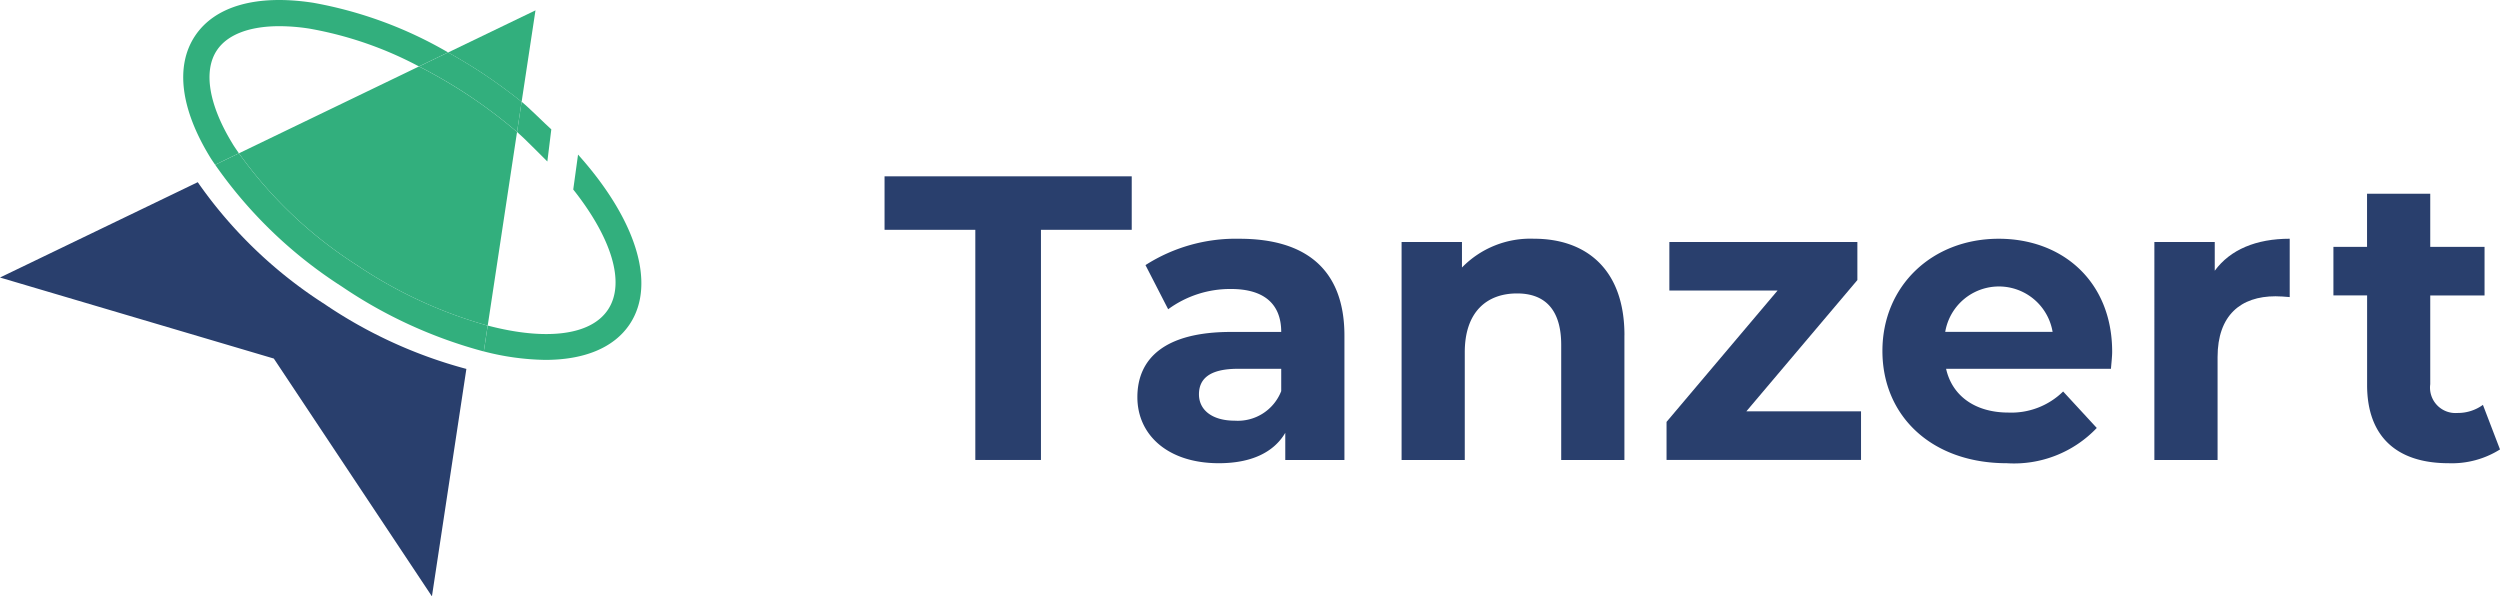
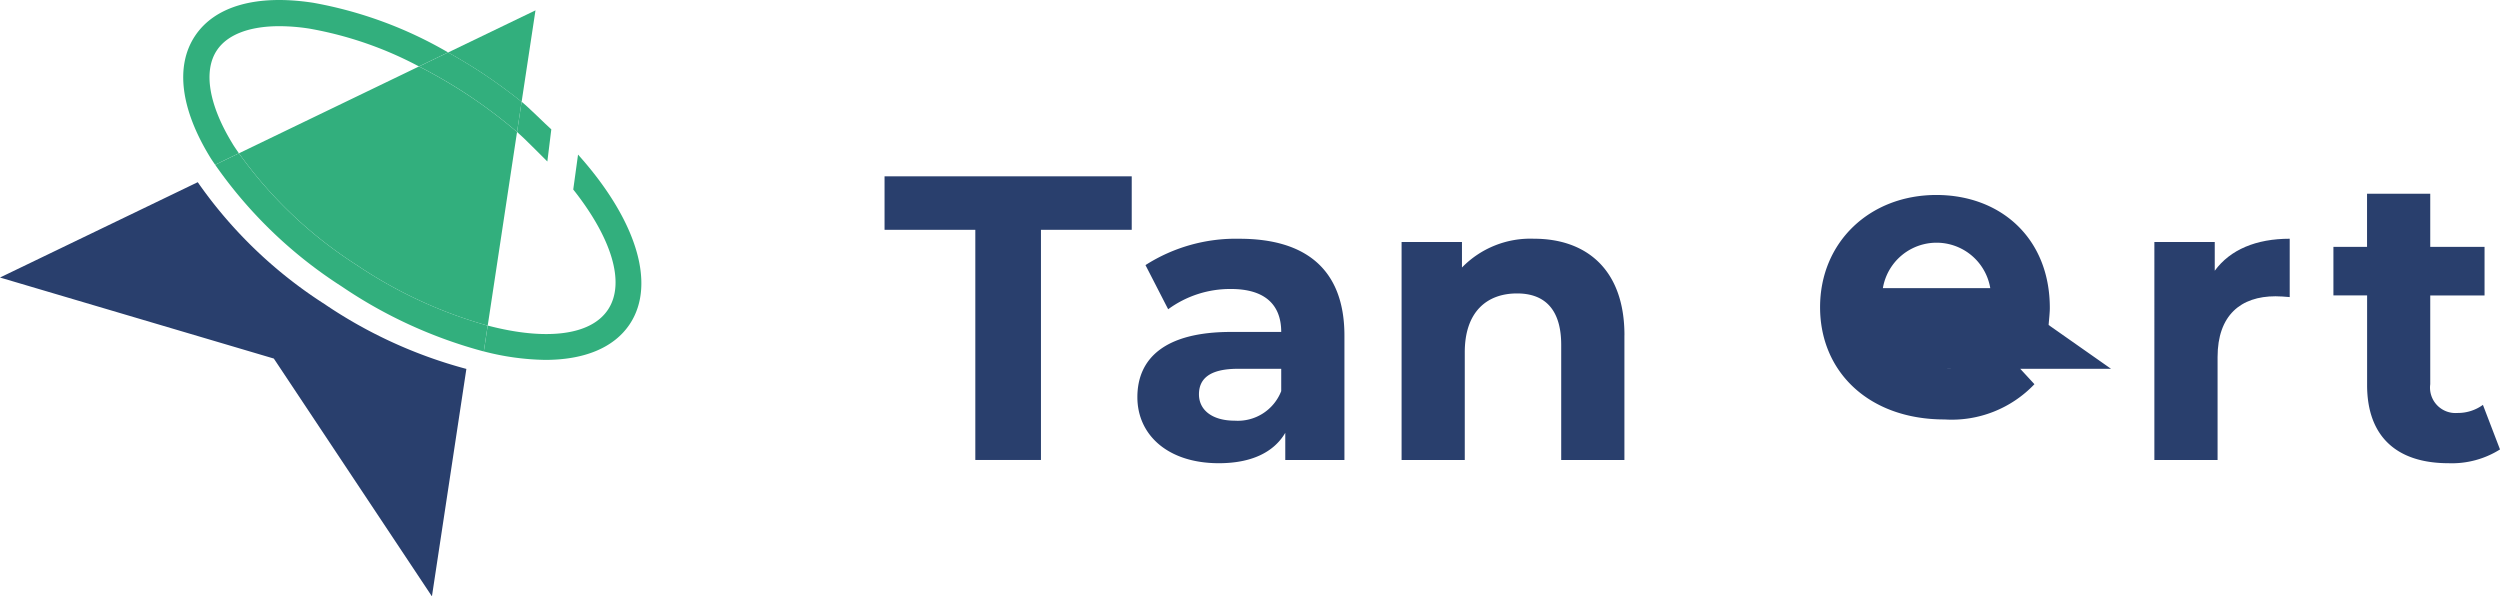
<svg xmlns="http://www.w3.org/2000/svg" width="192.496" height="45.92" viewBox="0 0 192.496 45.92">
  <defs>
    <clipPath id="a">
      <rect width="192.496" height="45.92" fill="none" />
    </clipPath>
  </defs>
  <g transform="translate(-67 -9.671)">
    <g transform="translate(67 9.671)" clip-path="url(#a)">
      <path d="M125.59,9.8l1.067-7.043h0L119.931,6c.9.505,1.8,1.042,2.686,1.629,1.051.7,2.038,1.425,2.973,2.17" transform="translate(-85.426 -1.96)" fill="#32af7d" />
      <path d="M15.226,48.759,0,56.1l21.084,6.239L33.258,80.65,35.91,63.137a35.984,35.984,0,0,1-10.932-5,34.66,34.66,0,0,1-9.752-9.377" transform="translate(0 -34.731)" fill="#293f6d" />
      <path d="M77.811,17.782,63.944,24.47a32.912,32.912,0,0,0,9.035,8.581A34.9,34.9,0,0,0,83.1,37.739l2.258-14.912a38.974,38.974,0,0,0-3.734-2.818,39.587,39.587,0,0,0-3.814-2.226" transform="translate(-45.547 -12.666)" fill="#32af7d" />
      <path d="M52.859,11.089C51.022,8.1,50.576,5.478,51.634,3.881c.809-1.221,2.514-1.865,4.819-1.865a15.224,15.224,0,0,1,2.3.186A28.442,28.442,0,0,1,67.2,5.116l2.24-1.081A31.725,31.725,0,0,0,59.054.213c-4.333-.666-7.566.245-9.1,2.556s-1.111,5.642,1.188,9.375c.111.181.243.362.361.542l1.83-.882c-.161-.239-.33-.477-.477-.715" transform="translate(-34.939 0)" fill="#32af7d" />
      <path d="M68.45,49.609a32.92,32.92,0,0,1-9.035-8.581l-1.83.882a34.66,34.66,0,0,0,9.752,9.376,35.977,35.977,0,0,0,10.932,5l.3-1.991A34.893,34.893,0,0,1,68.45,49.609" transform="translate(-41.018 -29.224)" fill="#32af7d" />
      <path d="M115.958,17.334a39.019,39.019,0,0,1,3.734,2.818l.352-2.326c-.935-.745-1.922-1.473-2.973-2.17-.886-.587-1.785-1.124-2.686-1.629l-2.24,1.08a39.648,39.648,0,0,1,3.814,2.226" transform="translate(-79.88 -9.991)" fill="#32af7d" />
      <path d="M141.015,29.358c-.513-.455-1.729-1.682-2.286-2.126l-.352,2.325c.578.493,1.81,1.77,2.333,2.274Z" transform="translate(-98.565 -19.397)" fill="#32af7d" />
      <path d="M136.736,41.4l-.369,2.684c2.886,3.64,4.066,7.152,2.675,9.25-1.36,2.05-4.921,2.368-9.261,1.226l-.3,1.991a19.857,19.857,0,0,0,4.724.653c2.956,0,5.284-.9,6.517-2.759,2.1-3.175.371-8.194-3.984-13.047" transform="translate(-92.228 -29.493)" fill="#32af7d" />
      <path d="M243.719,51.31H236.73V47.192h19.032V51.31h-6.989V69.032h-5.054Z" transform="translate(-168.621 -33.615)" fill="#293f6d" />
      <path d="M320.338,71.349v9.578h-4.555v-2.09c-.9,1.529-2.652,2.34-5.117,2.34-3.931,0-6.271-2.184-6.271-5.085,0-2.964,2.09-5.023,7.207-5.023h3.869c0-2.09-1.248-3.307-3.869-3.307a8.069,8.069,0,0,0-4.836,1.56l-1.747-3.4a12.9,12.9,0,0,1,7.238-2.028c5.117,0,8.081,2.371,8.081,7.457m-4.867,4.274V73.907h-3.339c-2.277,0-2.995.843-2.995,1.966,0,1.217,1.029,2.028,2.746,2.028a3.586,3.586,0,0,0,3.588-2.277" transform="translate(-216.819 -45.51)" fill="#293f6d" />
      <path d="M392.257,71.317v9.609H387.39v-8.86c0-2.715-1.248-3.963-3.4-3.963-2.34,0-4.025,1.435-4.025,4.524v8.3H375.1V64.141h4.649v1.966a7.348,7.348,0,0,1,5.553-2.216c3.963,0,6.958,2.309,6.958,7.426" transform="translate(-267.18 -45.509)" fill="#293f6d" />
-       <path d="M460.991,77.8v3.744H446.016V78.613L454.564,68.5h-8.331V64.76h14.477v2.933L452.162,77.8Z" transform="translate(-317.695 -46.128)" fill="#293f6d" />
-       <path d="M521.409,73.907h-12.7c.468,2.091,2.246,3.37,4.8,3.37a5.691,5.691,0,0,0,4.212-1.623l2.59,2.808a8.791,8.791,0,0,1-6.927,2.715c-5.8,0-9.578-3.65-9.578-8.642,0-5.023,3.838-8.642,8.954-8.642,4.93,0,8.736,3.307,8.736,8.7,0,.375-.062.905-.093,1.311m-12.761-2.839h8.268a4.192,4.192,0,0,0-8.268,0" transform="translate(-358.863 -45.51)" fill="#293f6d" />
+       <path d="M521.409,73.907h-12.7a5.691,5.691,0,0,0,4.212-1.623l2.59,2.808a8.791,8.791,0,0,1-6.927,2.715c-5.8,0-9.578-3.65-9.578-8.642,0-5.023,3.838-8.642,8.954-8.642,4.93,0,8.736,3.307,8.736,8.7,0,.375-.062.905-.093,1.311m-12.761-2.839h8.268a4.192,4.192,0,0,0-8.268,0" transform="translate(-358.863 -45.51)" fill="#293f6d" />
      <path d="M586.995,63.892v4.493c-.406-.031-.717-.062-1.092-.062-2.683,0-4.462,1.466-4.462,4.68v7.925h-4.867V64.142h4.649v2.215c1.186-1.622,3.182-2.465,5.772-2.465" transform="translate(-410.691 -45.51)" fill="#293f6d" />
      <path d="M637.327,71.541a6.956,6.956,0,0,1-3.962,1.061c-3.963,0-6.271-2.028-6.271-6.022v-6.9H624.5V55.941h2.589V51.854h4.867v4.087h4.181v3.744h-4.181v6.833a1.958,1.958,0,0,0,2.09,2.215,3.281,3.281,0,0,0,1.966-.624Z" transform="translate(-444.831 -36.935)" fill="#293f6d" />
    </g>
  </g>
</svg>